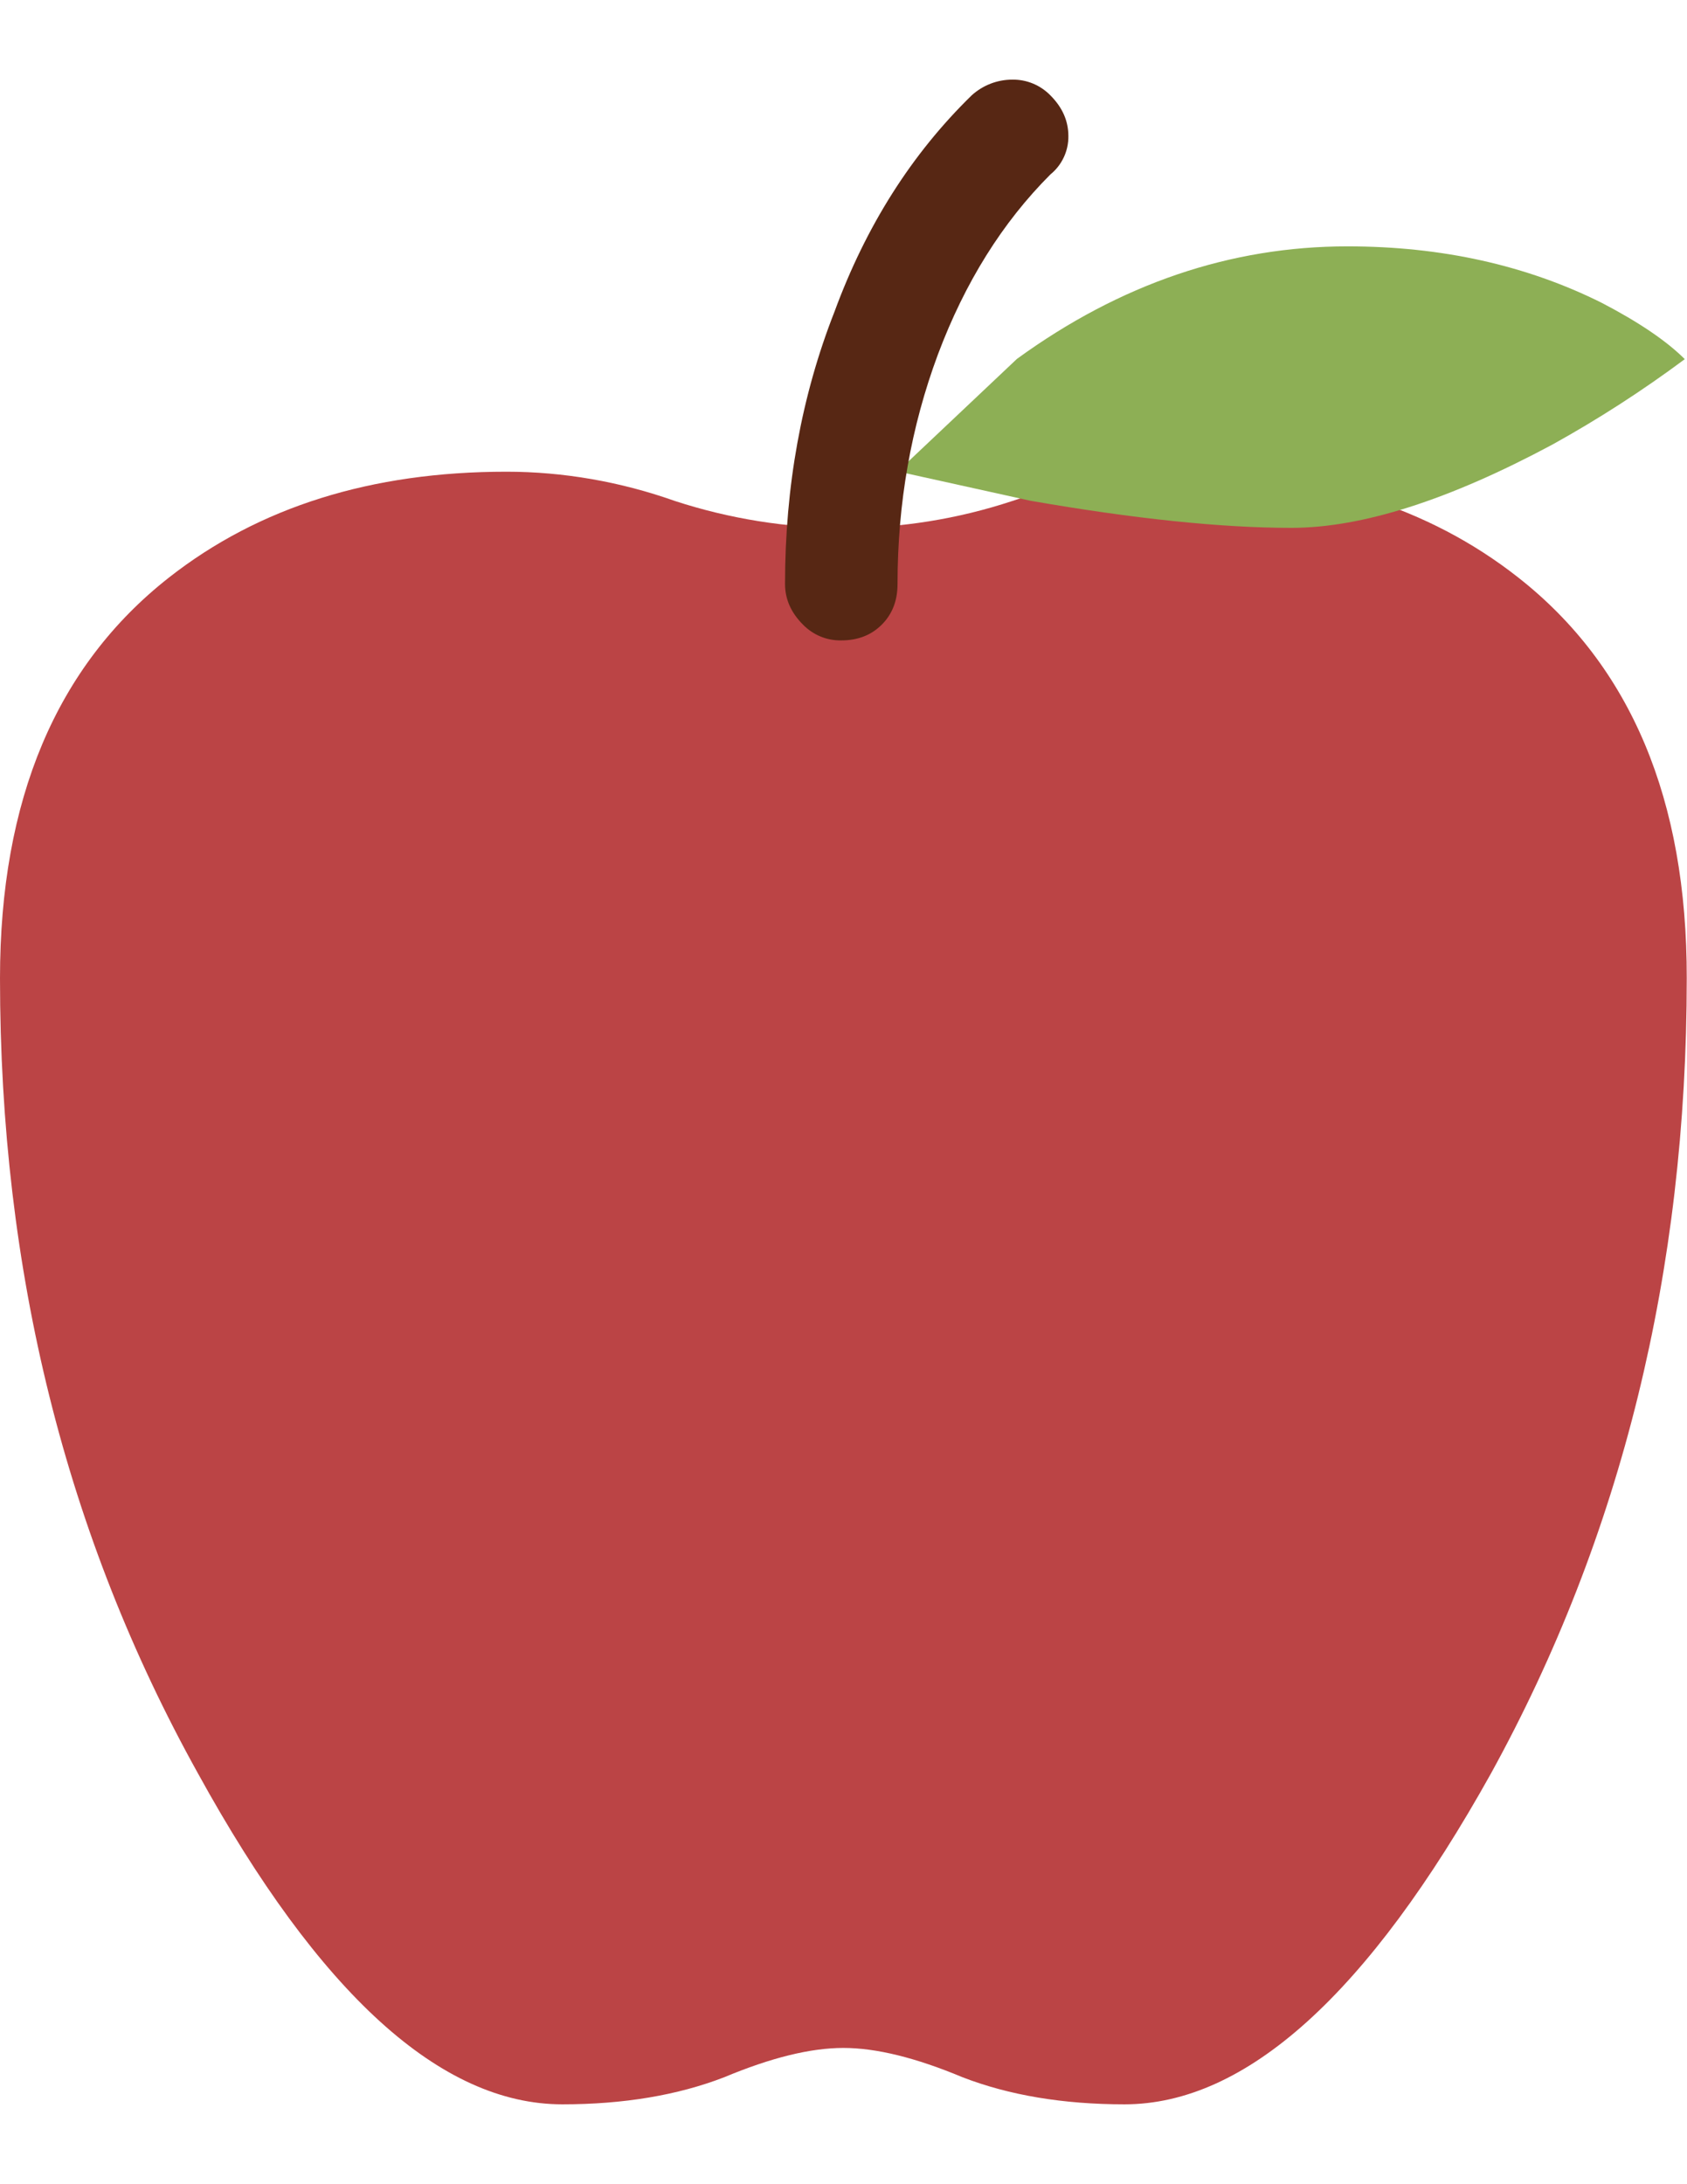
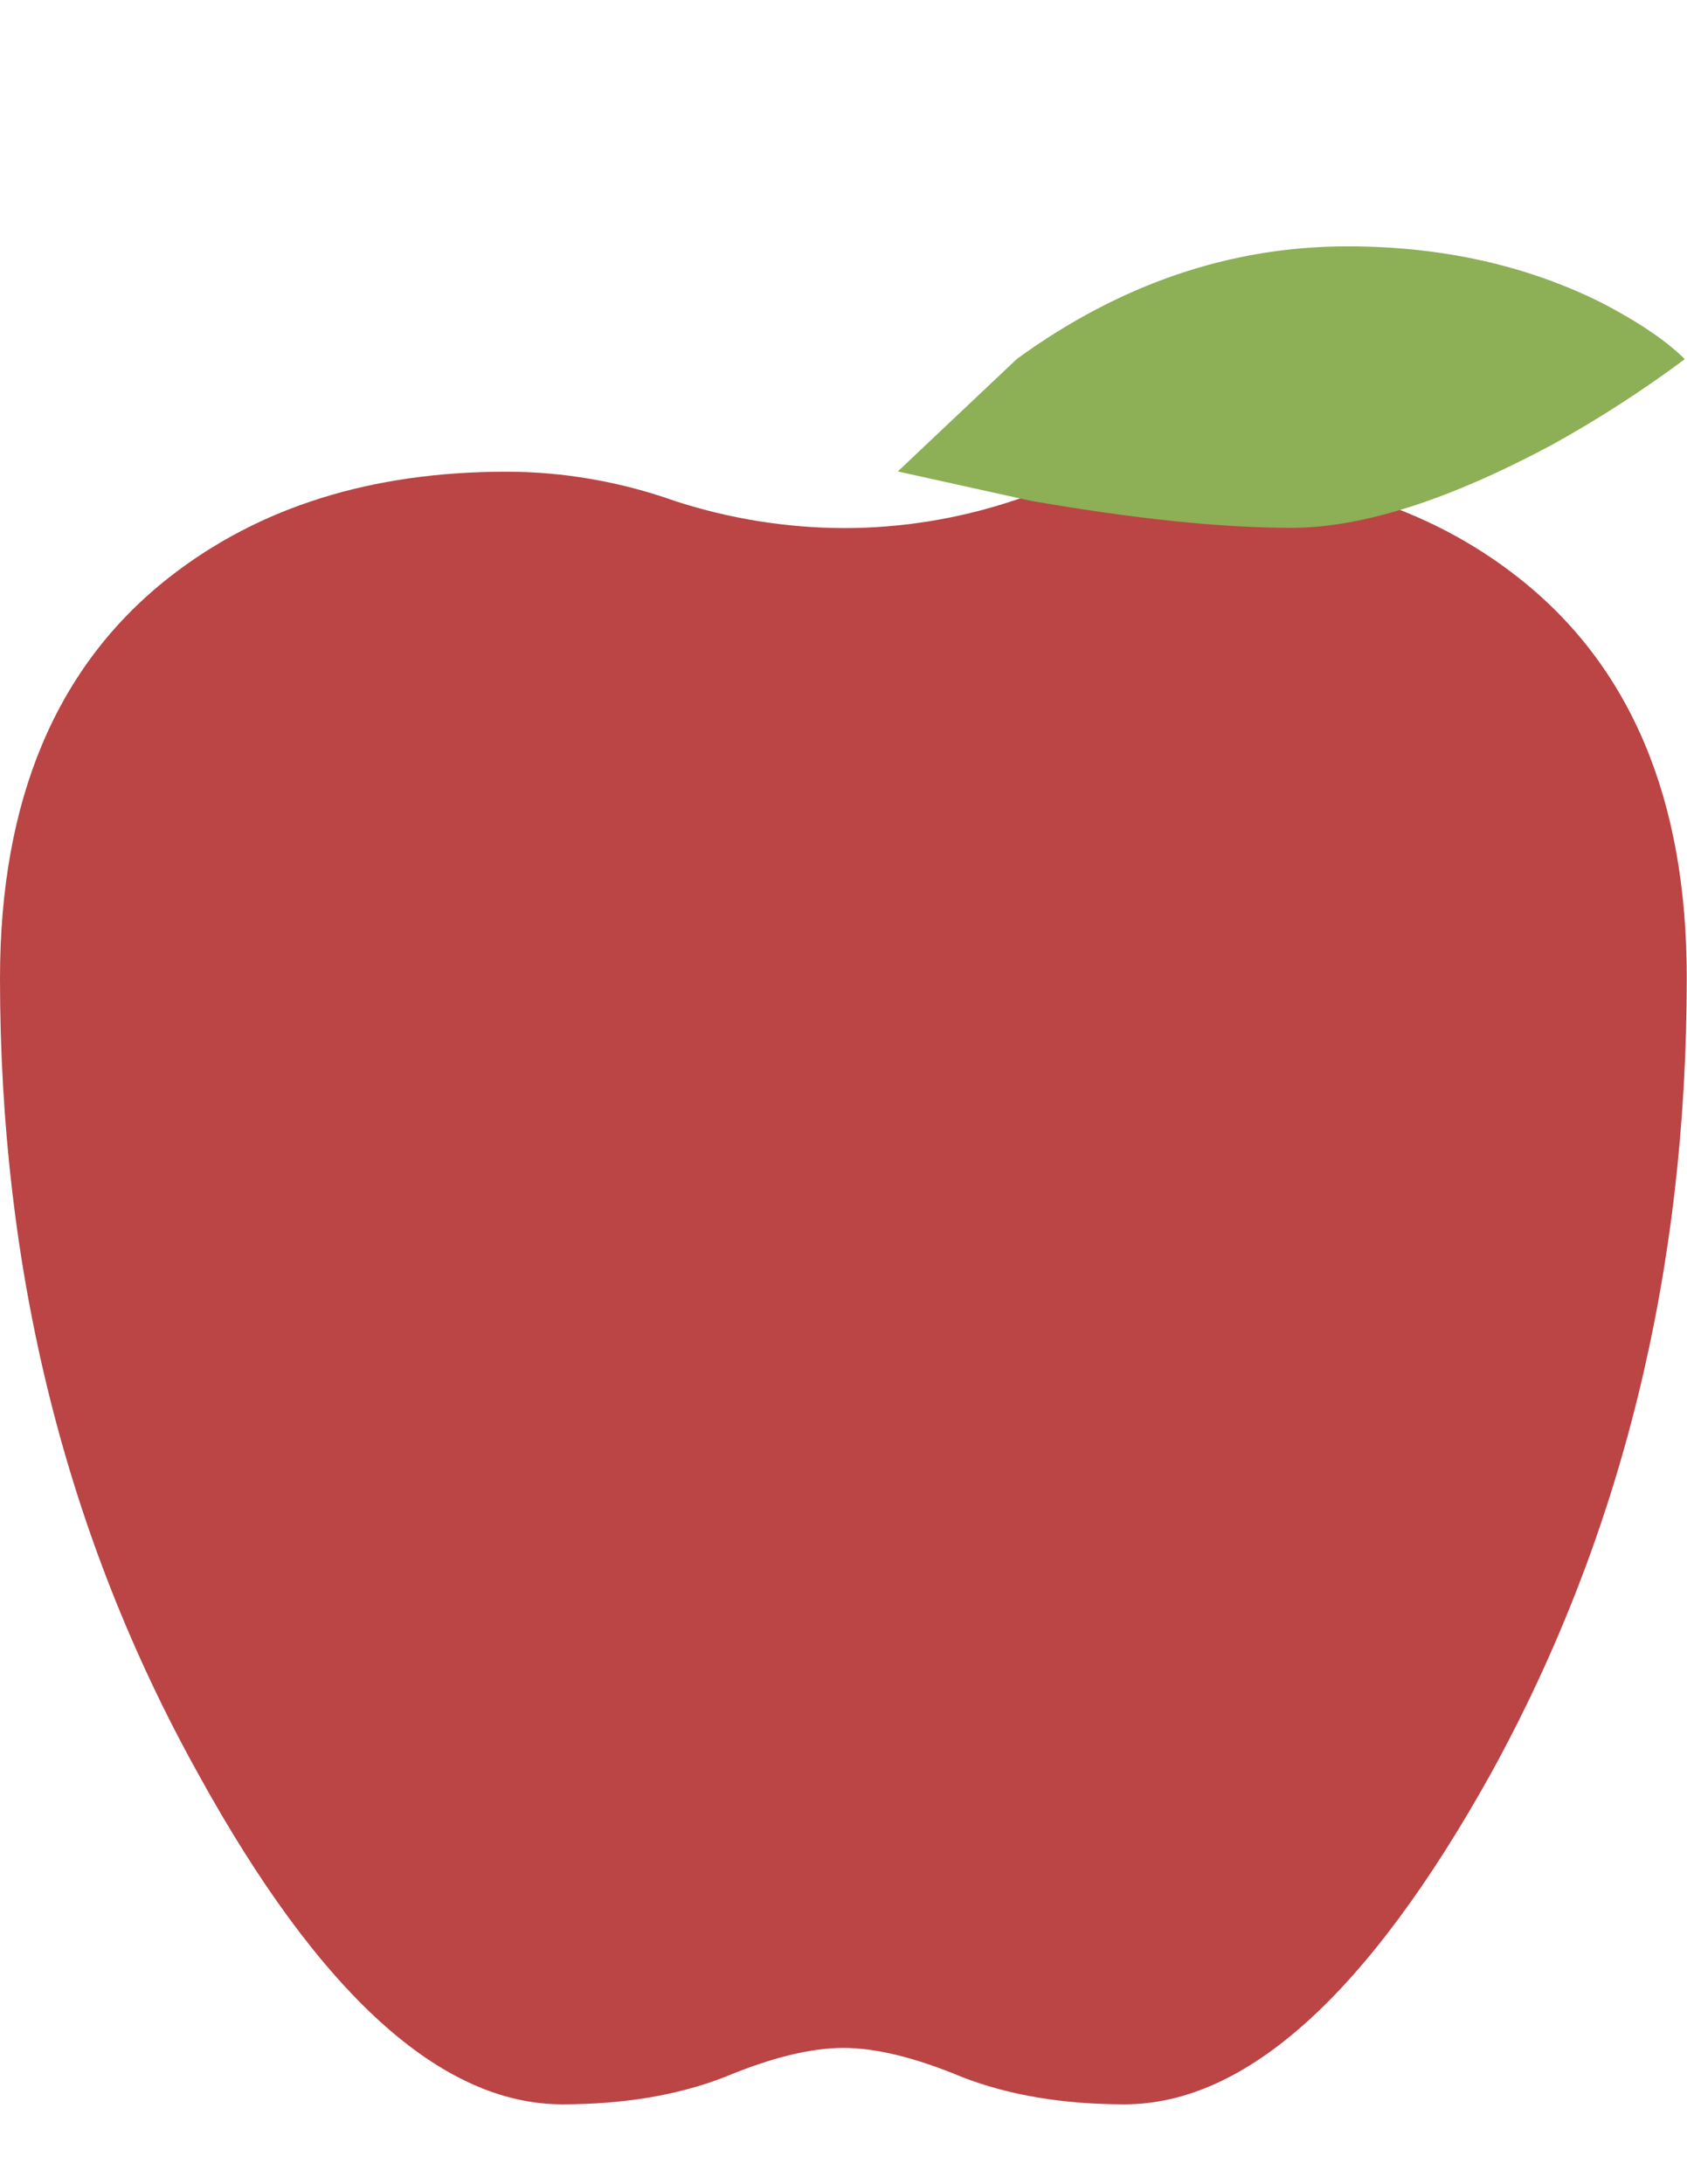
<svg xmlns="http://www.w3.org/2000/svg" version="1.0" id="Layer_1" x="0px" y="0px" width="612px" height="792px" viewBox="0 0 612 792" enable-background="new 0 0 612 792" xml:space="preserve">
  <title>emojibodies2_67</title>
  <g id="emojibody200Symbol_67_0_Layer0_0_MEMBER_0_MEMBER_0_FILL">
    <path fill="#BB4445" d="M550.827,209.444c-32.596-25.63-73.408-38.401-122.436-38.401c-20.093,0-40.544,3.572-61.173,10.627   c-19.736,6.519-40.365,9.823-61.173,9.823c-20.808-0.089-41.437-3.394-61.173-9.823c-19.647-6.966-40.365-10.627-61.173-10.627   c-48.939,0-89.75,12.77-122.436,38.401C20.451,241.504,0,289.996,0,354.742c0,106.182,23.933,202.184,71.8,288.273   c44.027,80.016,88.143,120.025,132.17,120.025c22.326,0,41.884-3.304,58.762-9.823c16.878-7.055,31.256-10.627,43.223-10.627   c11.967,0,26.345,3.572,43.223,10.627c16.878,6.519,36.436,9.823,58.762,9.823c44.027,0,88.411-40.008,132.974-120.025   c47.331-86,70.997-182.091,70.997-288.273C612,289.996,591.639,241.504,550.827,209.444z" />
  </g>
  <g id="emojibody200Symbol_67_0_Layer0_0_MEMBER_1_MEMBER_0_FILL">
    <path fill="#8DAF55" d="M611.196,130.231c-6.519-6.519-16.61-13.396-30.185-20.451C553.774,96.207,523.053,89.33,488.85,89.33   c-42.419,0-82.428,13.574-119.935,40.812l-43.223,40.812l48.135,10.627c37.508,6.519,69.032,9.823,94.662,9.823   s57.155-10.091,94.662-30.185C579.761,152.022,595.836,141.662,611.196,130.231z" />
  </g>
  <g id="emojibody200Symbol_67_0_Layer0_0_MEMBER_2_MEMBER_0_FILL">
-     <path fill="#572714" d="M340.248,128.535c9.823-26.166,23.398-47.867,40.812-65.281c4.197-3.394,6.608-8.573,6.519-13.931   c0-5.448-2.143-10.359-6.519-14.735c-3.661-3.751-8.663-5.805-13.842-5.715c-5.448,0-10.716,2.054-14.735,5.715   c-21.79,21.254-38.311,47.331-49.742,78.409c-11.967,30.453-17.95,63.406-17.95,98.77c0,5.448,2.143,10.359,6.519,14.735   c3.661,3.751,8.662,5.805,13.842,5.715c5.983,0,10.895-1.875,14.735-5.715c3.84-3.84,5.715-8.752,5.715-14.735   C325.602,182.474,330.514,154.701,340.248,128.535z" />
-   </g>
+     </g>
</svg>